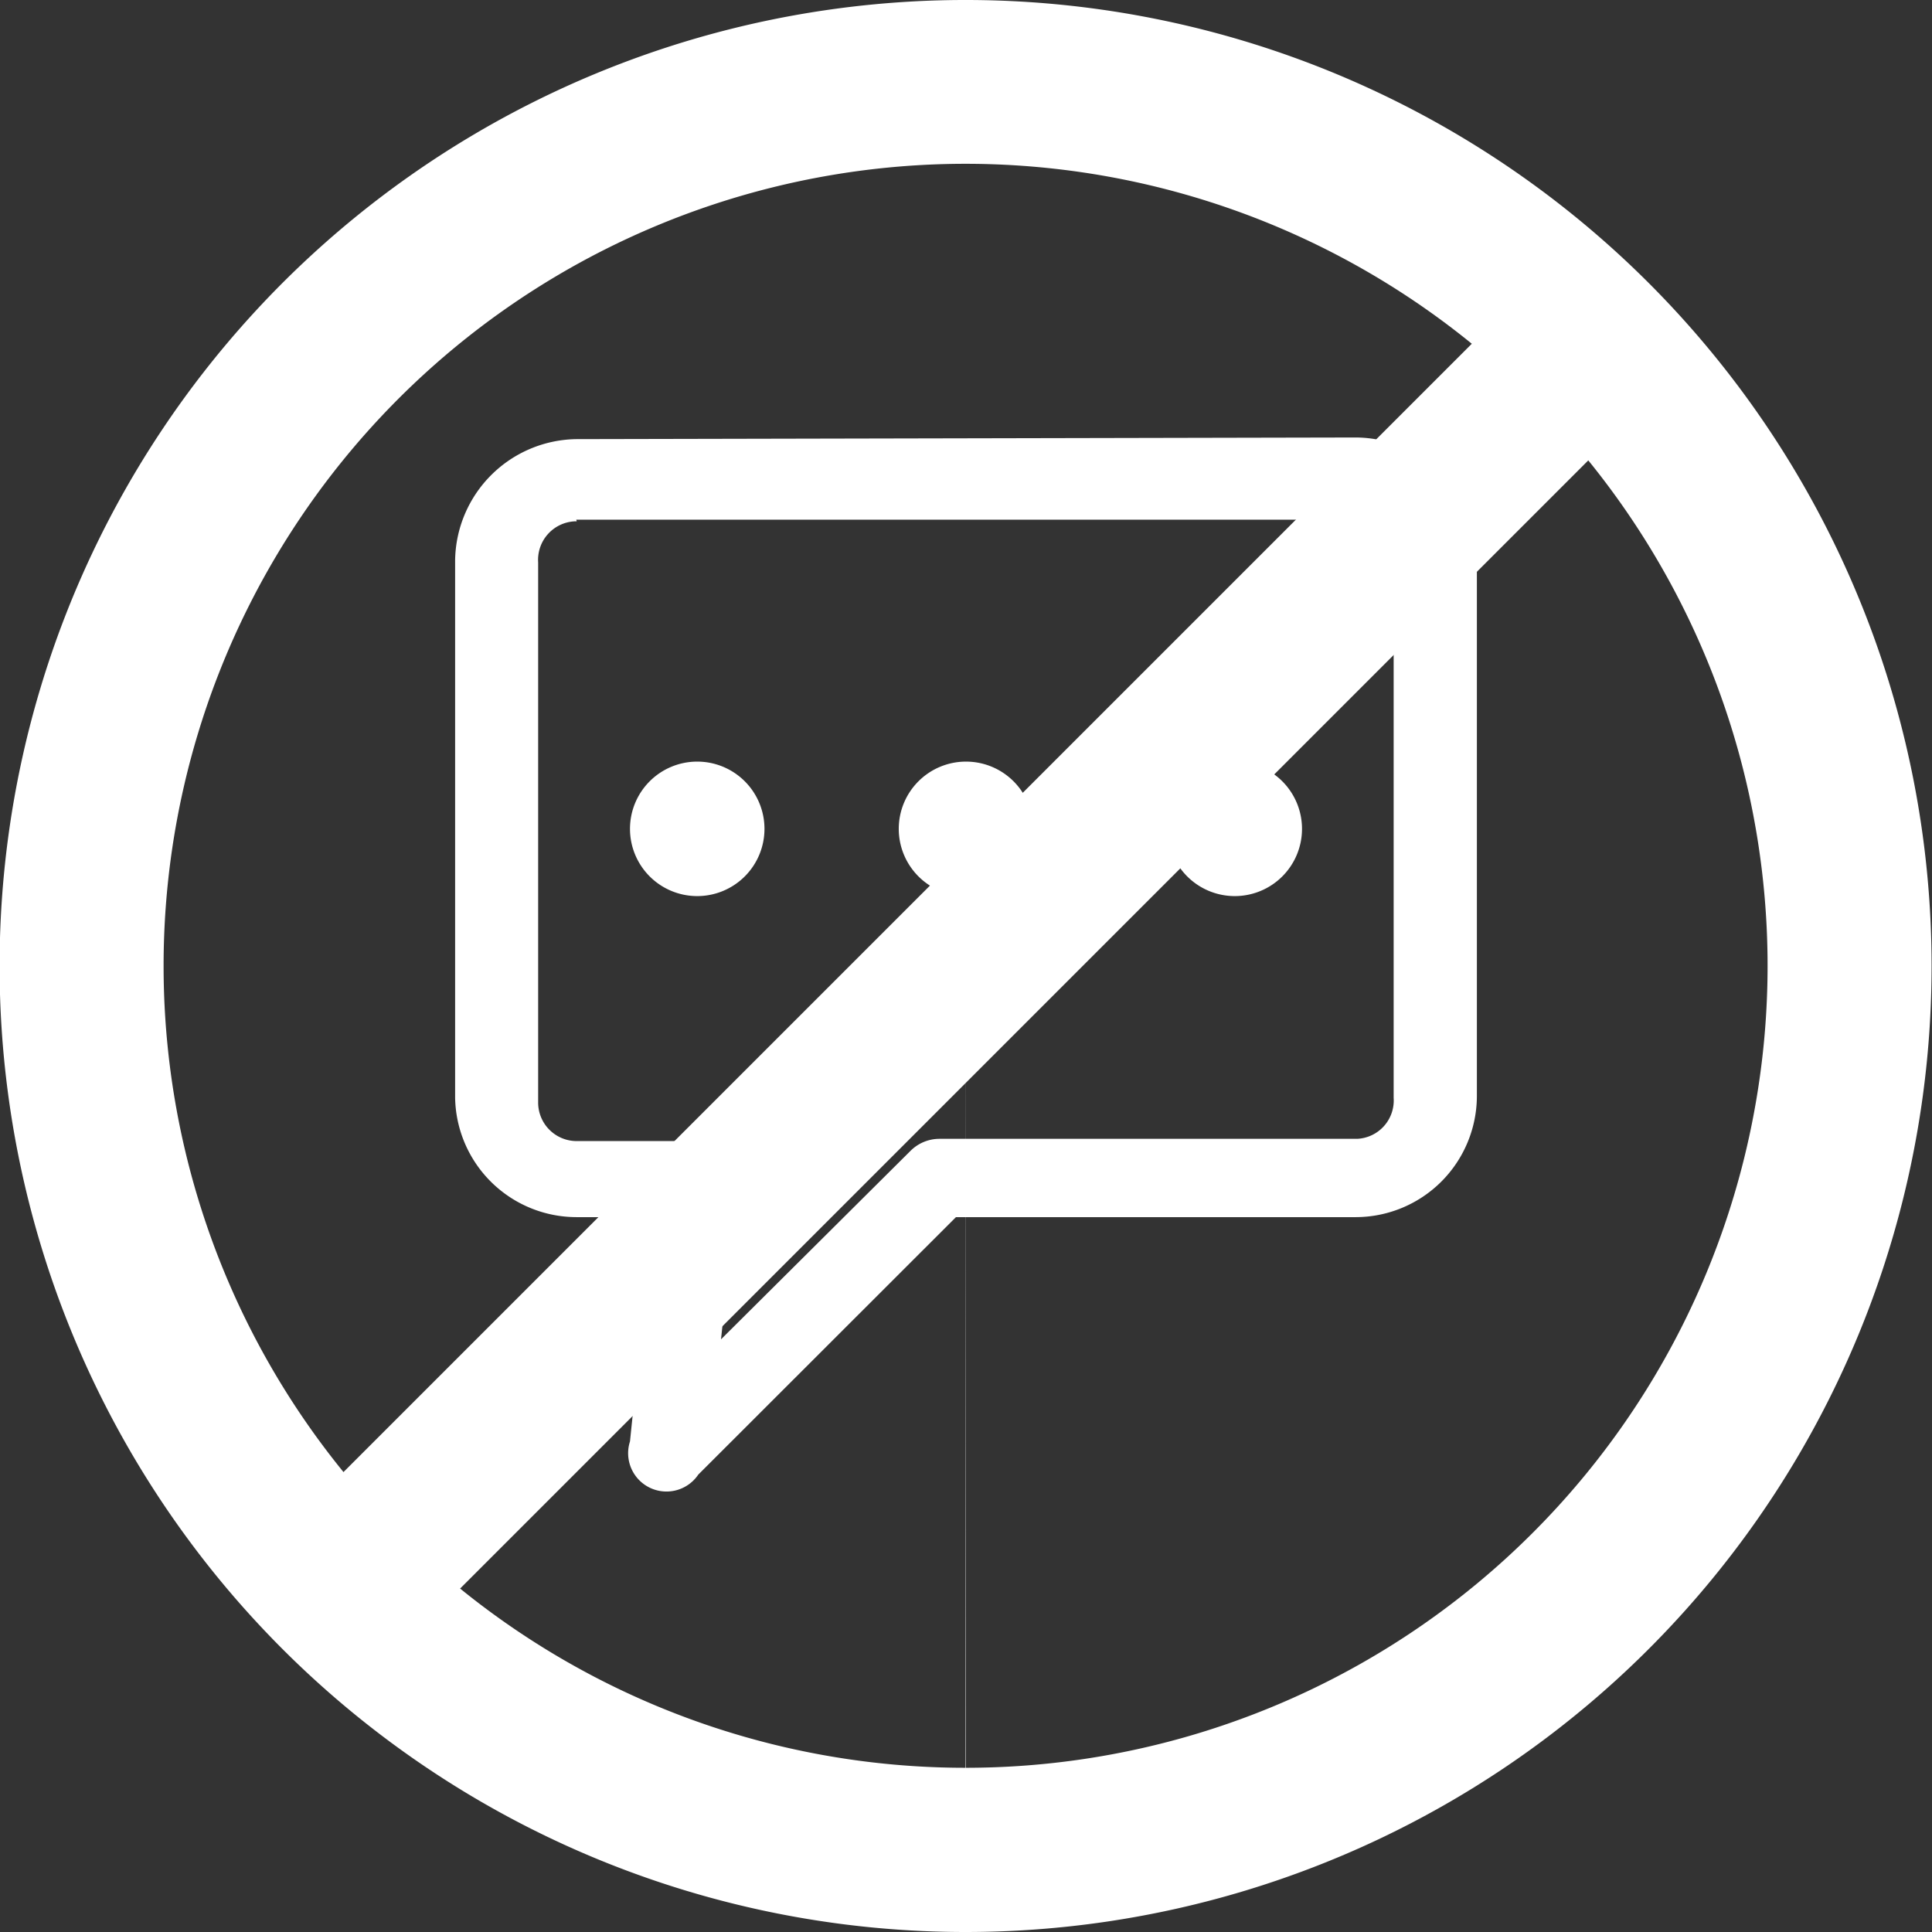
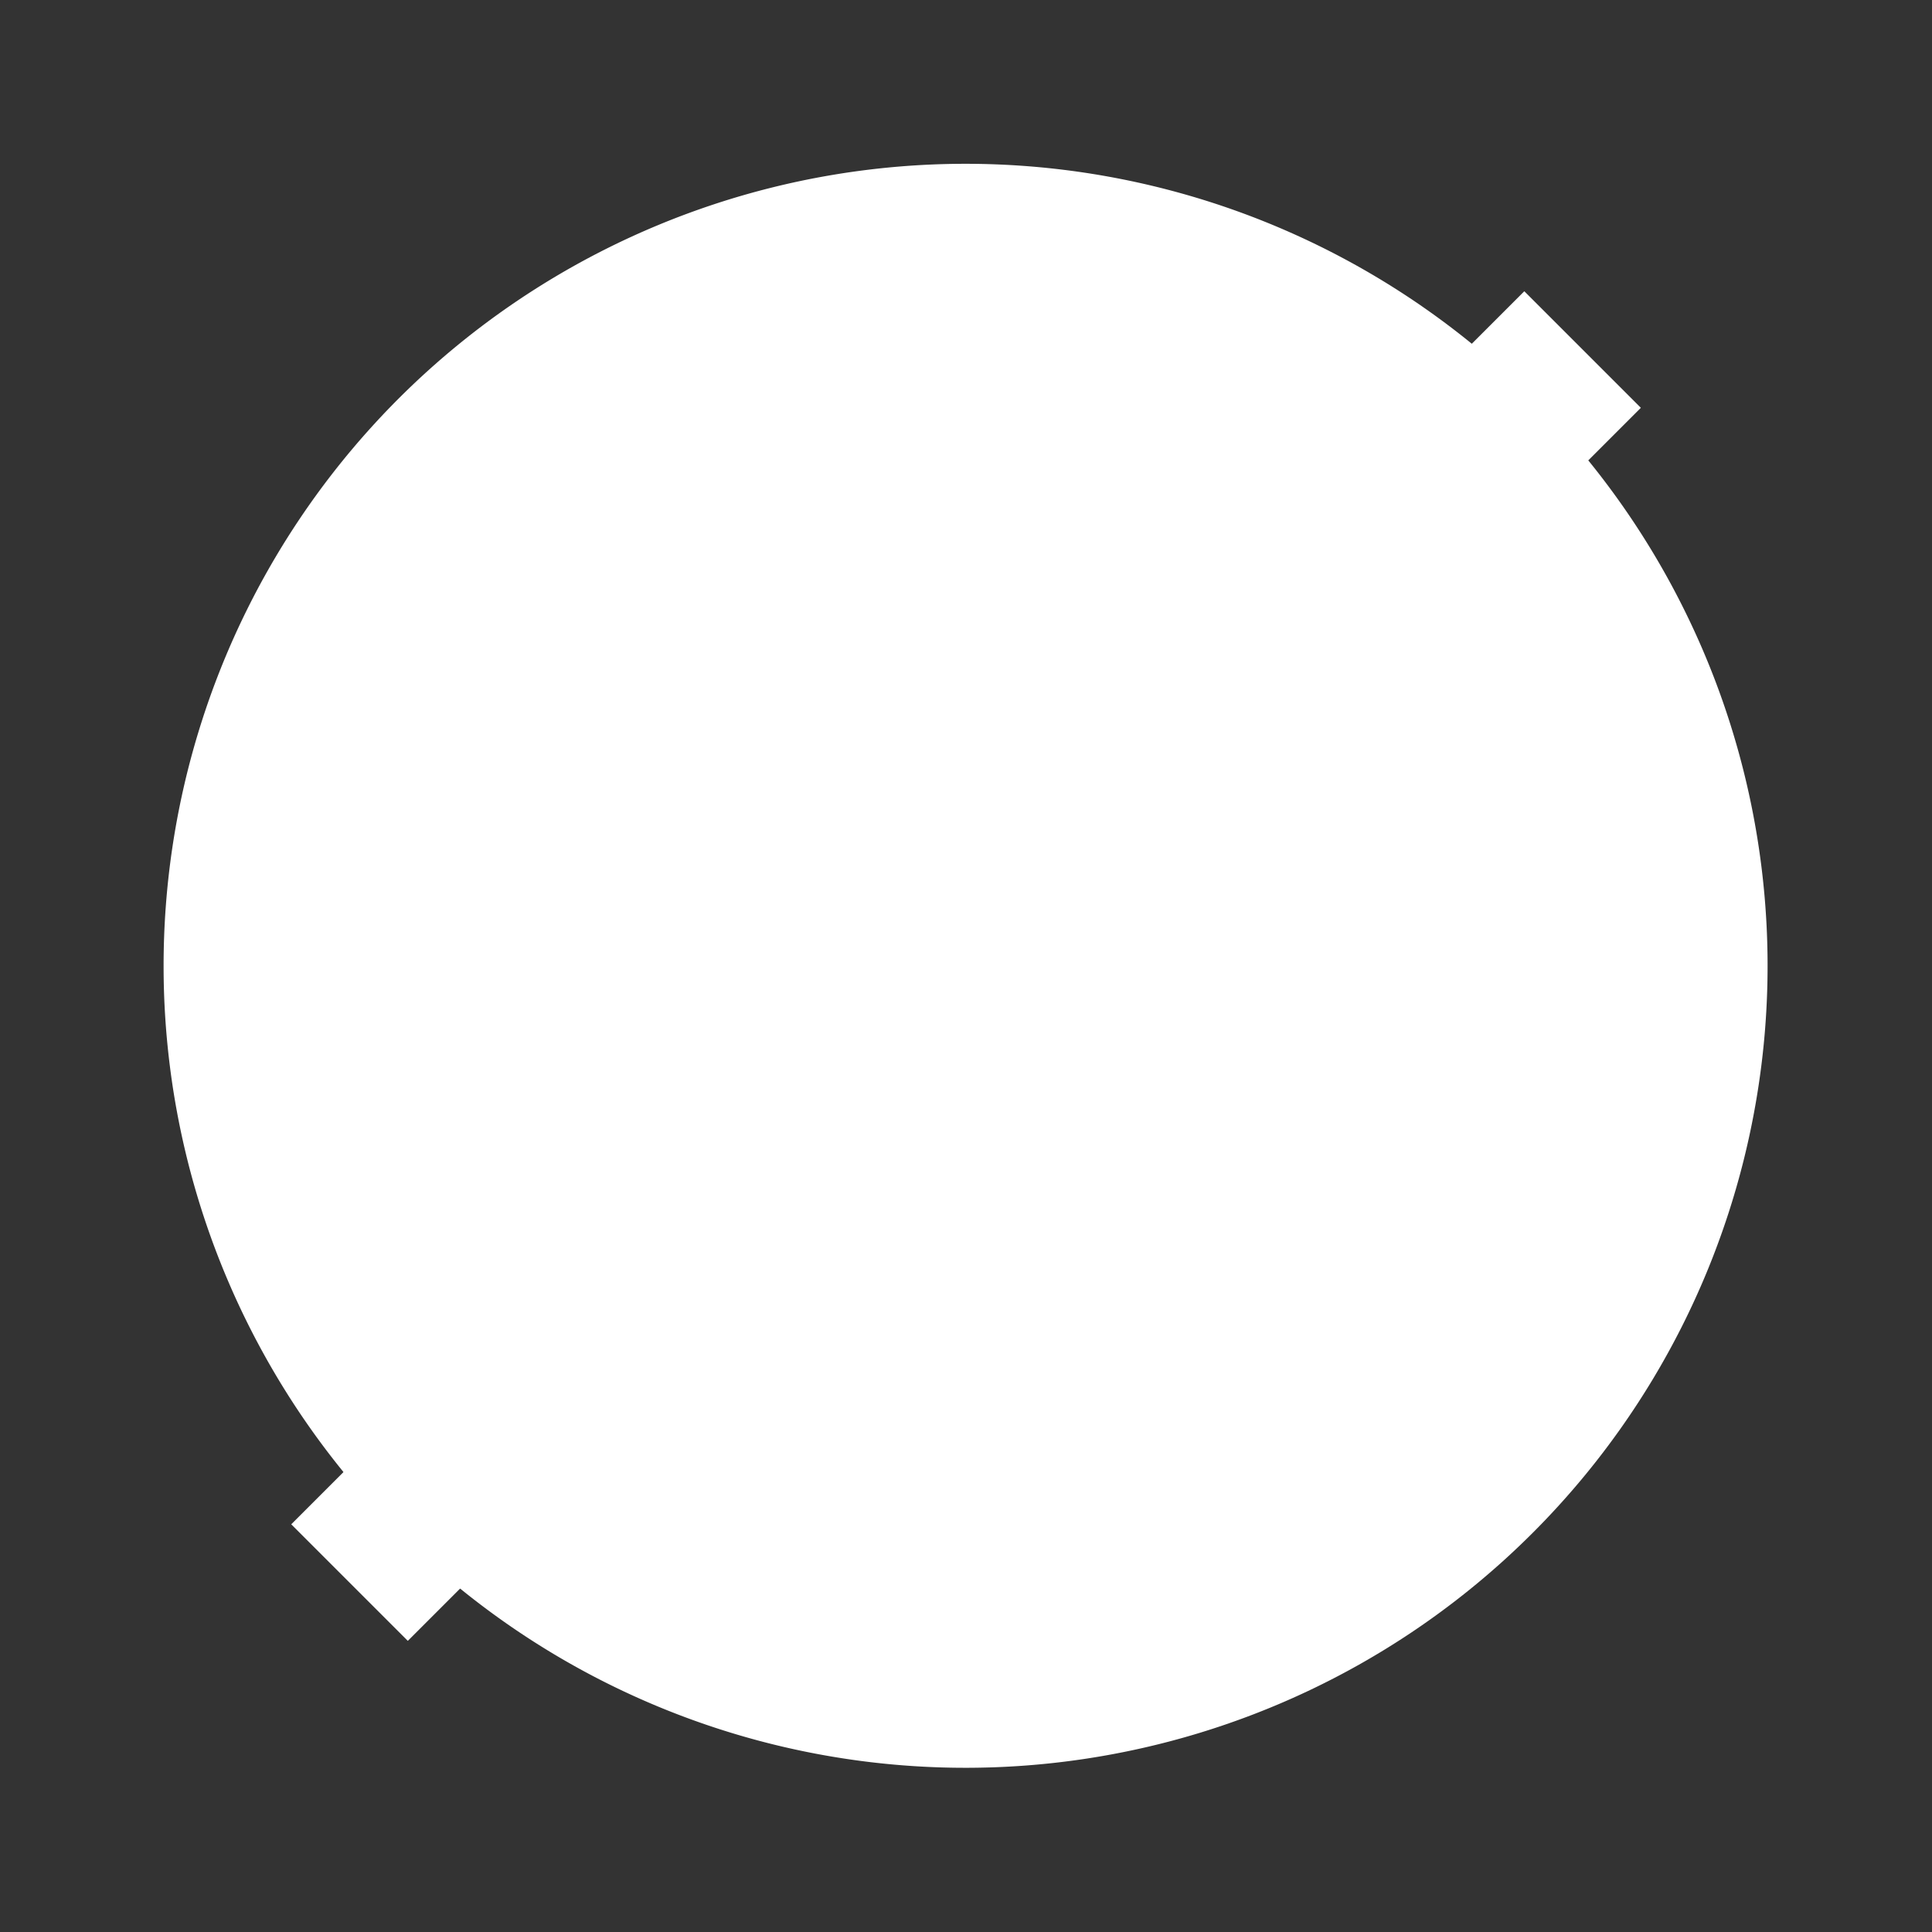
<svg xmlns="http://www.w3.org/2000/svg" id="Layer_1" data-name="Layer 1" viewBox="0 0 94.24 94.24">
  <rect x="0" y="0" width="94.24" height="94.24" fill="#333333" stroke="none" />
  <defs>
    <style>.cls-1{fill:#fff;}</style>
  </defs>
-   <path class="cls-1" d="M670,452.46a47.12,47.12,0,1,1,47.12,47.12A47.12,47.12,0,0,1,670,452.46Zm47.12,0,0,39.11A39.12,39.12,0,1,0,678,452.46,39.11,39.11,0,0,0,717.14,491.57Zm0-39.11" transform="translate(-670.02 -405.34)" />
+   <path class="cls-1" d="M670,452.46A47.12,47.12,0,0,1,670,452.46Zm47.12,0,0,39.11A39.12,39.12,0,1,0,678,452.46,39.11,39.11,0,0,0,717.14,491.57Zm0-39.11" transform="translate(-670.02 -405.34)" />
  <rect class="cls-1" x="674.61" y="448.44" width="85.06" height="8.04" transform="translate(-779.91 234.28) rotate(-45)" />
-   <path class="cls-1" d="M698.13,426.76a6,6,0,0,0-5.91,5.9v26.23a5.93,5.93,0,0,0,5.91,5.82h3.74l-1.12,10.94a1.87,1.87,0,0,0,3.33,1.62l12.57-12.56h19.51a5.92,5.92,0,0,0,5.9-5.9V432.58a5.94,5.94,0,0,0-5.9-5.9Zm0,3.93h38a1.87,1.87,0,0,1,1.87,1.87v26.33a1.87,1.87,0,0,1-1.78,2H715.83a2,2,0,0,0-1.39.58l-9.25,9.2L706,463a1.89,1.89,0,0,0-1.7-2h-6.15a1.88,1.88,0,0,1-1.88-1.87V432.77a1.88,1.88,0,0,1,1.78-2h.1Zm5.9,11.8a3.28,3.28,0,1,0,3.28,3.28A3.28,3.28,0,0,0,704,442.49Zm13.11,0a3.28,3.28,0,1,0,3.28,3.28,3.28,3.28,0,0,0-3.28-3.28Zm13.12,0a3.28,3.28,0,1,0,3.27,3.28A3.28,3.28,0,0,0,730.26,442.49Z" transform="translate(-670.02 -405.34)" />
</svg>